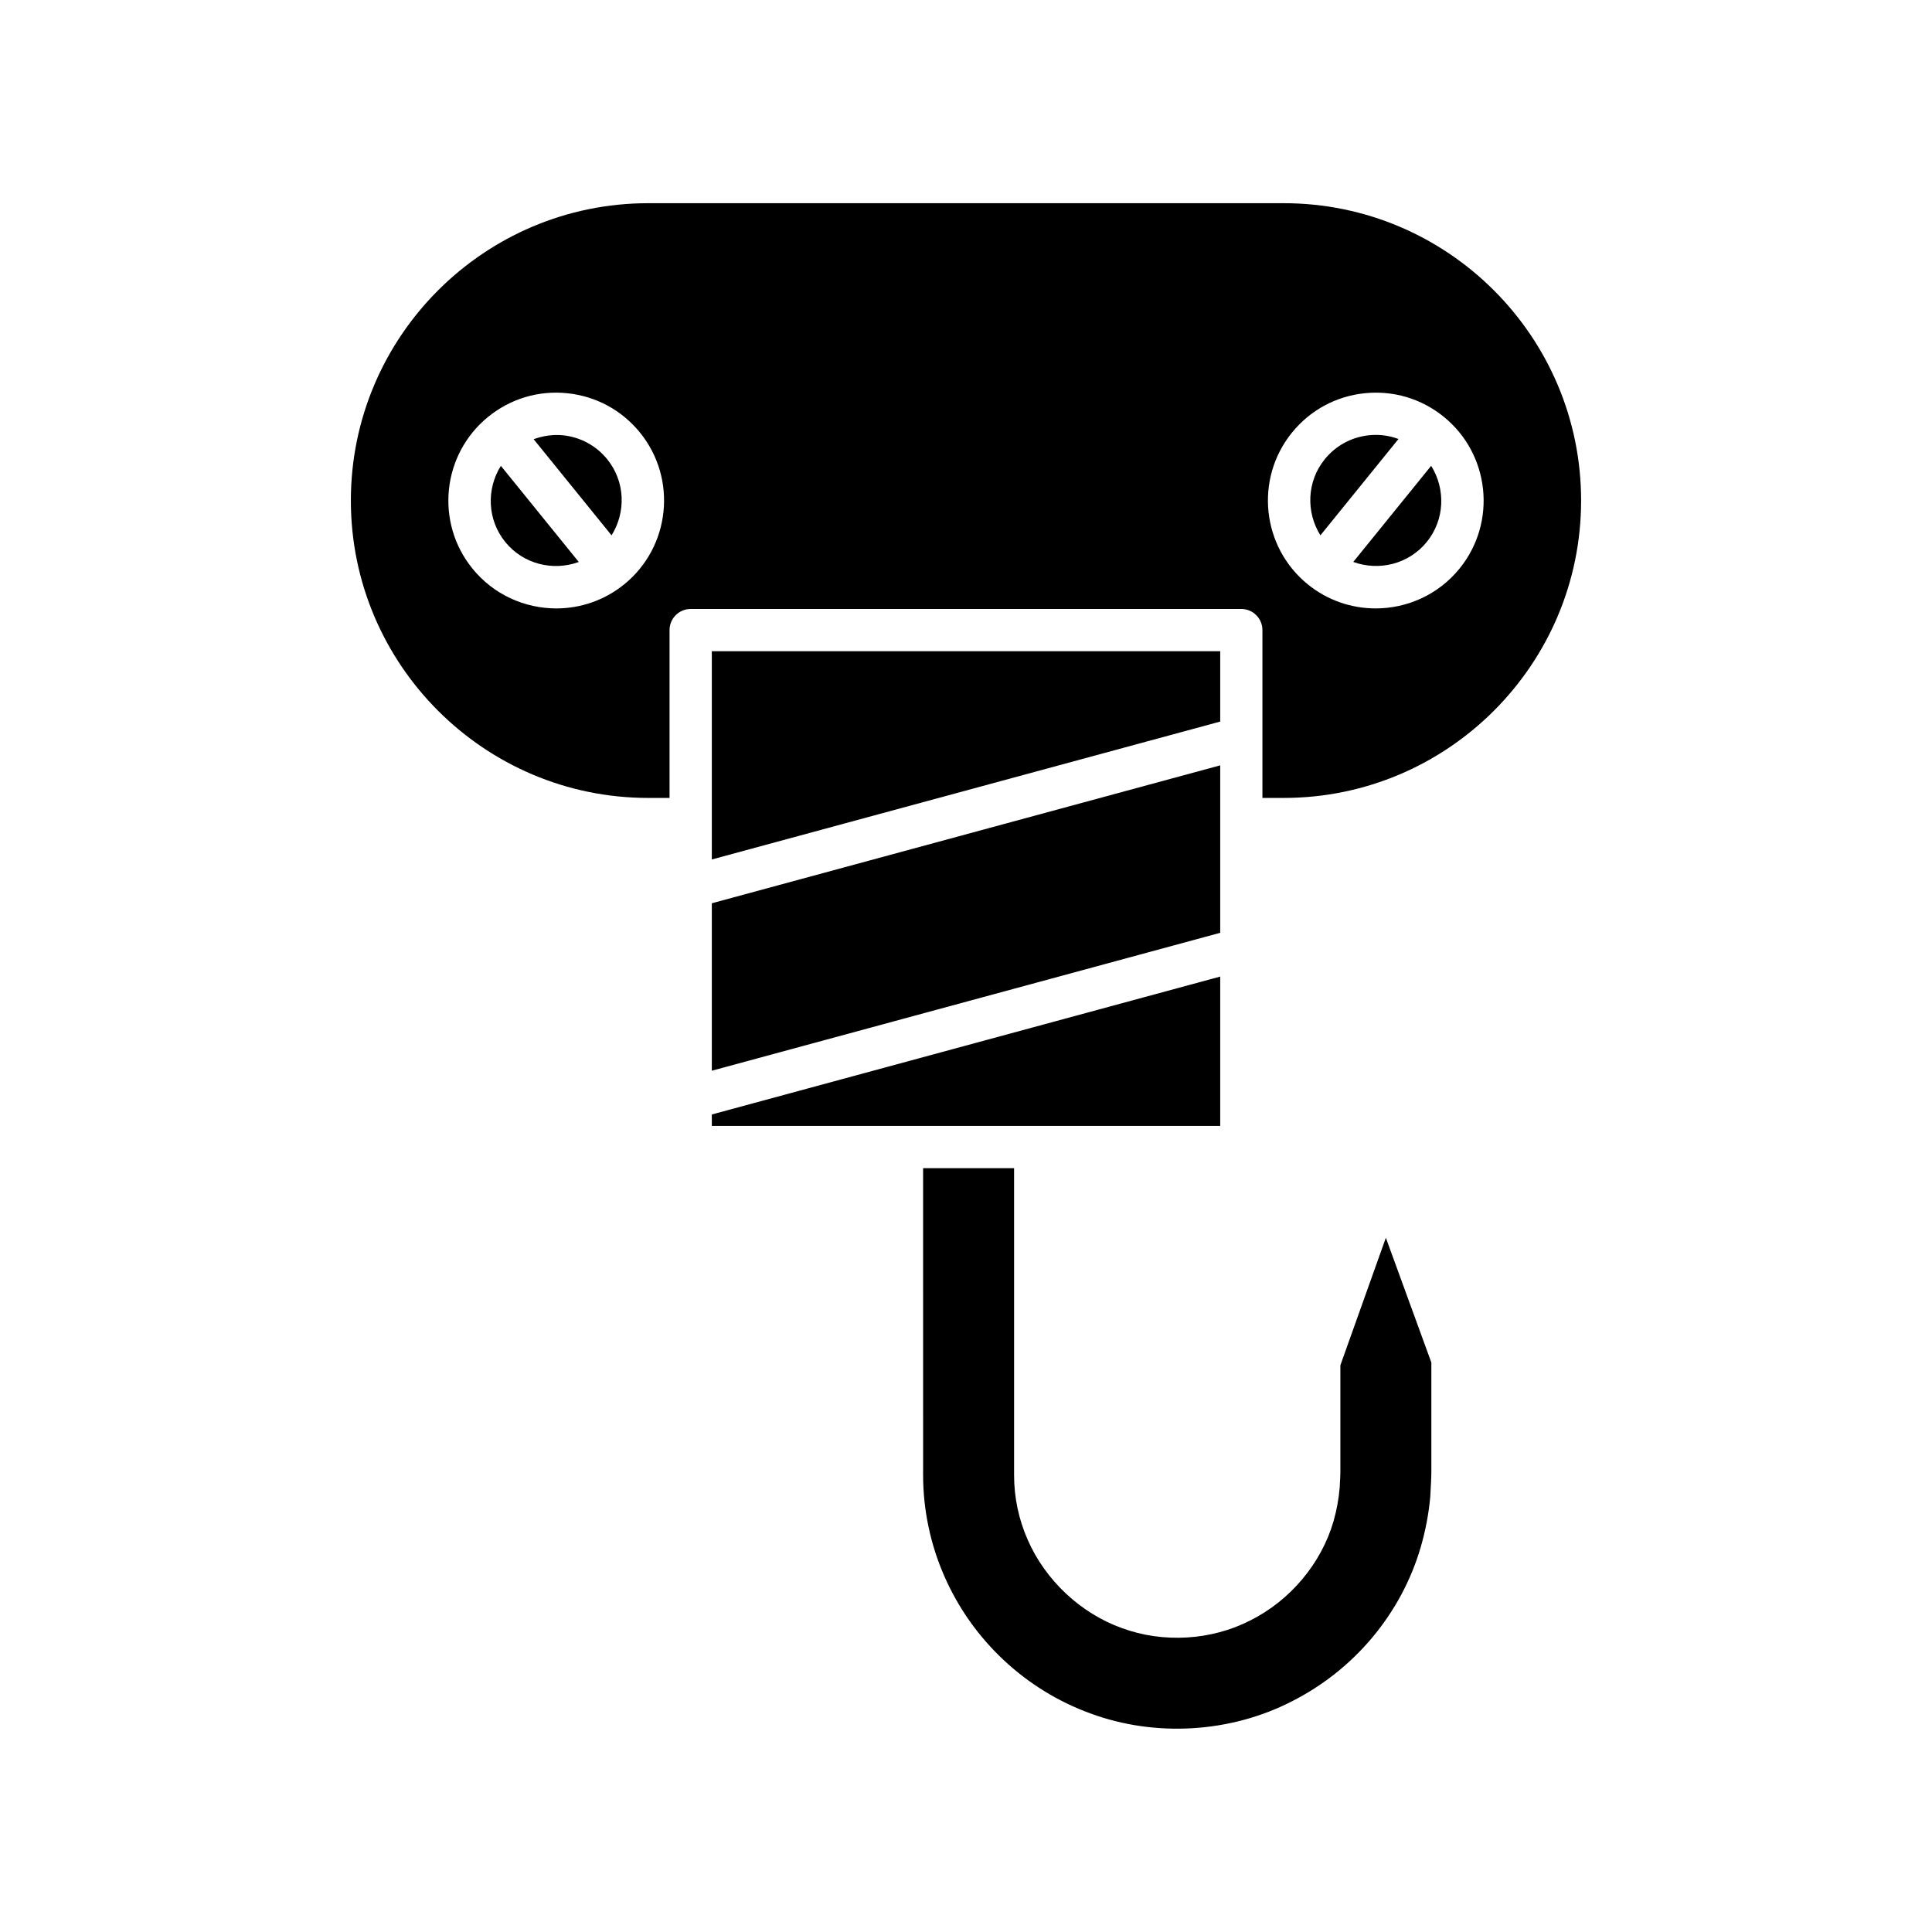
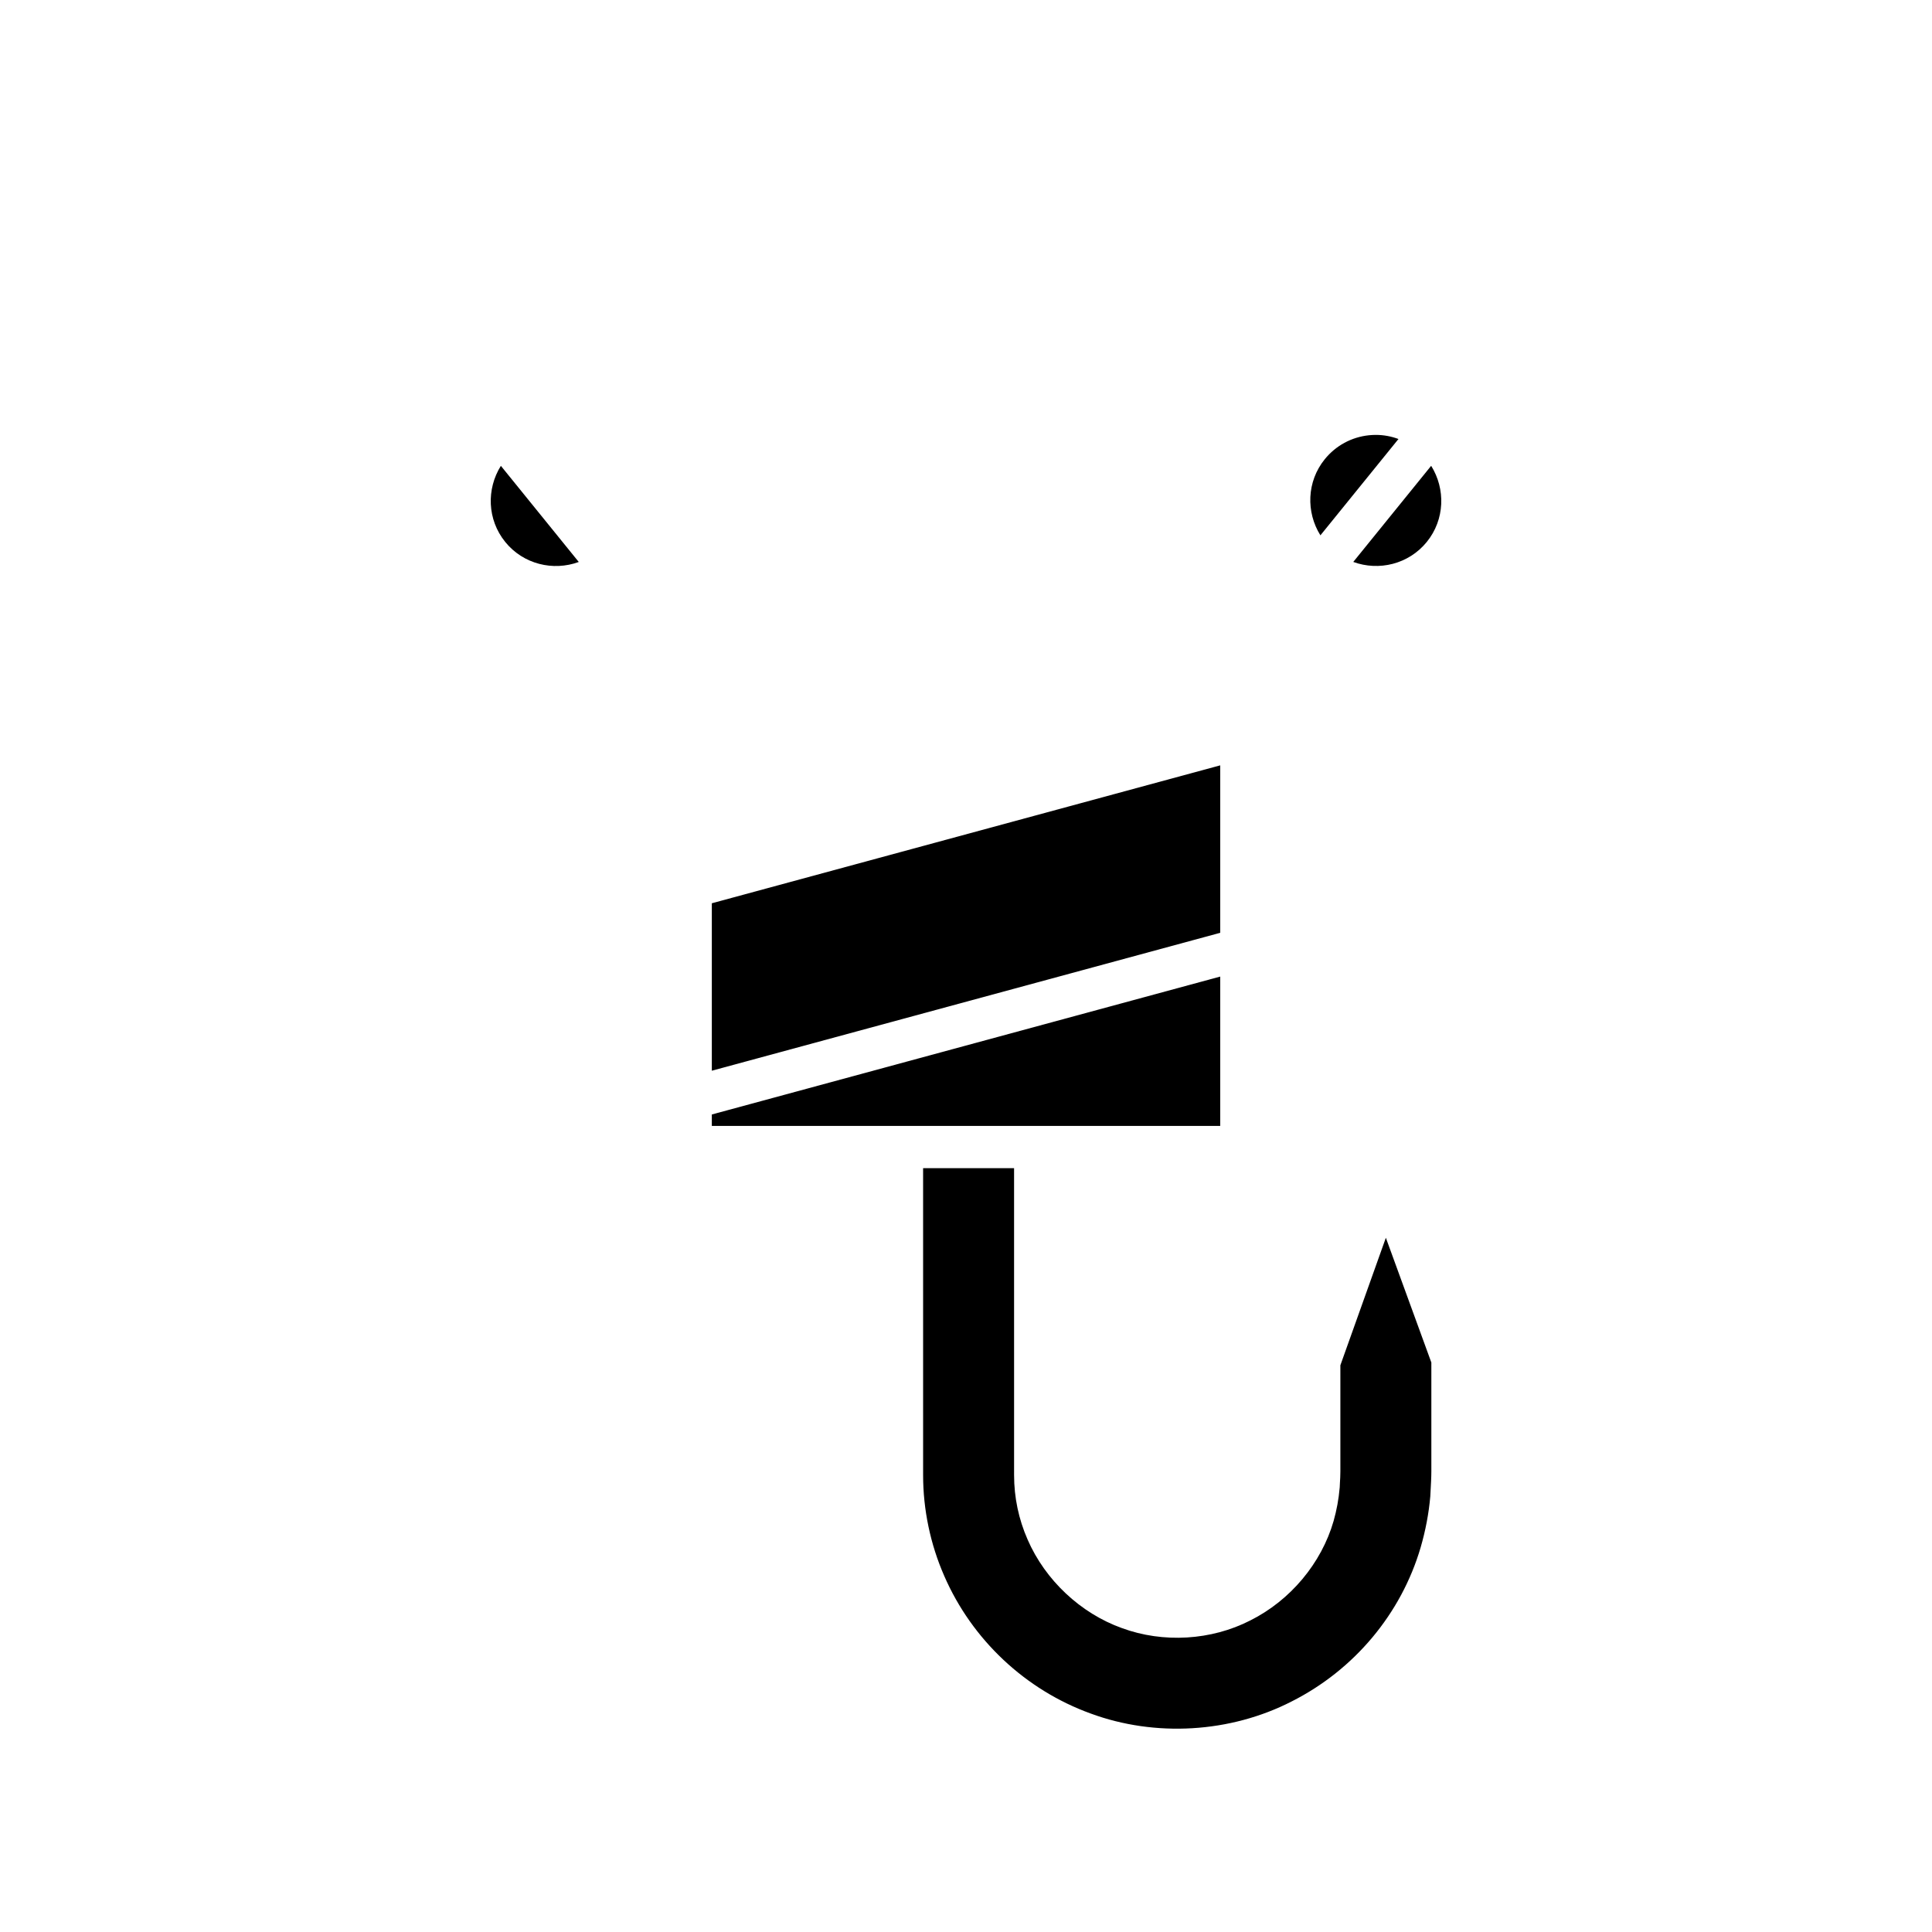
<svg xmlns="http://www.w3.org/2000/svg" fill="#000000" width="800px" height="800px" version="1.1" viewBox="144 144 512 512">
  <g>
    <path d="m394.22 561.61c7.359 16.93 21.508 30.223 38.82 36.492 17.133 6.32 37.02 5.125 53.238-3.188 16.59-8.359 29.047-23.238 34.207-40.832 1.301-4.481 2.164-9.031 2.555-13.504l0.051-0.961c0.109-1.977 0.234-4.164 0.23-5.664v-28.871l-12.055-33.059-12.055 33.789v28.133c-0.004 1.227-0.059 2.062-0.109 2.852-0.027 0.441-0.059 0.863-0.066 1.371-0.27 3.172-0.809 6.031-1.617 8.902-3.223 11.211-11.473 21.059-22.074 26.363-10.332 5.301-23.082 6.066-34.051 2.023-10.957-3.934-20.309-12.715-24.977-23.473-2.371-5.402-3.578-11.156-3.574-17.07l-0.004-81.332h-24.109l0.004 81.371c-0.004 9.102 1.93 18.316 5.586 26.656z" />
    <path d="m332.64 442.38h134.73v-39.578l-134.73 36.547z" />
    <path d="m332.64 427.75 134.73-36.547v-44.375l-134.73 36.547z" />
-     <path d="m332.64 371.77 134.73-36.547v-18.641h-134.73z" />
-     <path d="m304.92 265.71c-2.926-3.609-7.082-5.867-11.703-6.352-2.691-0.266-5.328 0.137-7.793 1.039l20.645 25.477c3.84-6.125 3.652-14.242-1.148-20.164z" />
    <path d="m297.38 292.93-20.645-25.477c-3.836 6.125-3.648 14.238 1.152 20.164 4.801 5.926 12.703 7.797 19.492 5.312z" />
    <path d="m514.61 260.34c-1.906-0.707-3.926-1.086-5.988-1.086-0.613 0-1.227 0.031-1.844 0.094-4.621 0.488-8.777 2.742-11.703 6.352-4.801 5.926-4.988 14.039-1.152 20.168z" />
-     <path d="m315.78 355.46h5.656v-44.48c0-3.09 2.508-5.598 5.598-5.598h145.92c3.09 0 5.598 2.508 5.598 5.598v44.48h5.656c43.453 0 78.801-35.352 78.801-78.805 0.008-43.453-35.344-78.805-78.797-78.805h-168.43c-43.453 0-78.801 35.352-78.801 78.801 0 43.453 35.348 78.809 78.801 78.809zm170.6-96.805c4.809-5.938 11.637-9.645 19.234-10.438 7.59-0.797 15.055 1.414 20.984 6.223 12.25 9.926 14.141 27.965 4.215 40.215v0.004c-5.644 6.961-13.914 10.578-22.246 10.578-6.328 0-12.691-2.082-17.977-6.367-12.246-9.926-14.137-27.965-4.211-40.215zm-212.98-4.215c5.934-4.812 13.379-7.027 20.984-6.223 7.598 0.797 14.426 4.5 19.234 10.438 9.926 12.25 8.035 30.289-4.215 40.215-5.285 4.281-11.648 6.367-17.973 6.367-8.336 0-16.602-3.613-22.246-10.578v-0.004c-9.926-12.25-8.035-30.289 4.215-40.215z" />
    <path d="m522.12 287.61c4.801-5.926 4.988-14.039 1.152-20.164l-20.641 25.473c6.785 2.481 14.684 0.613 19.488-5.309z" />
  </g>
</svg>